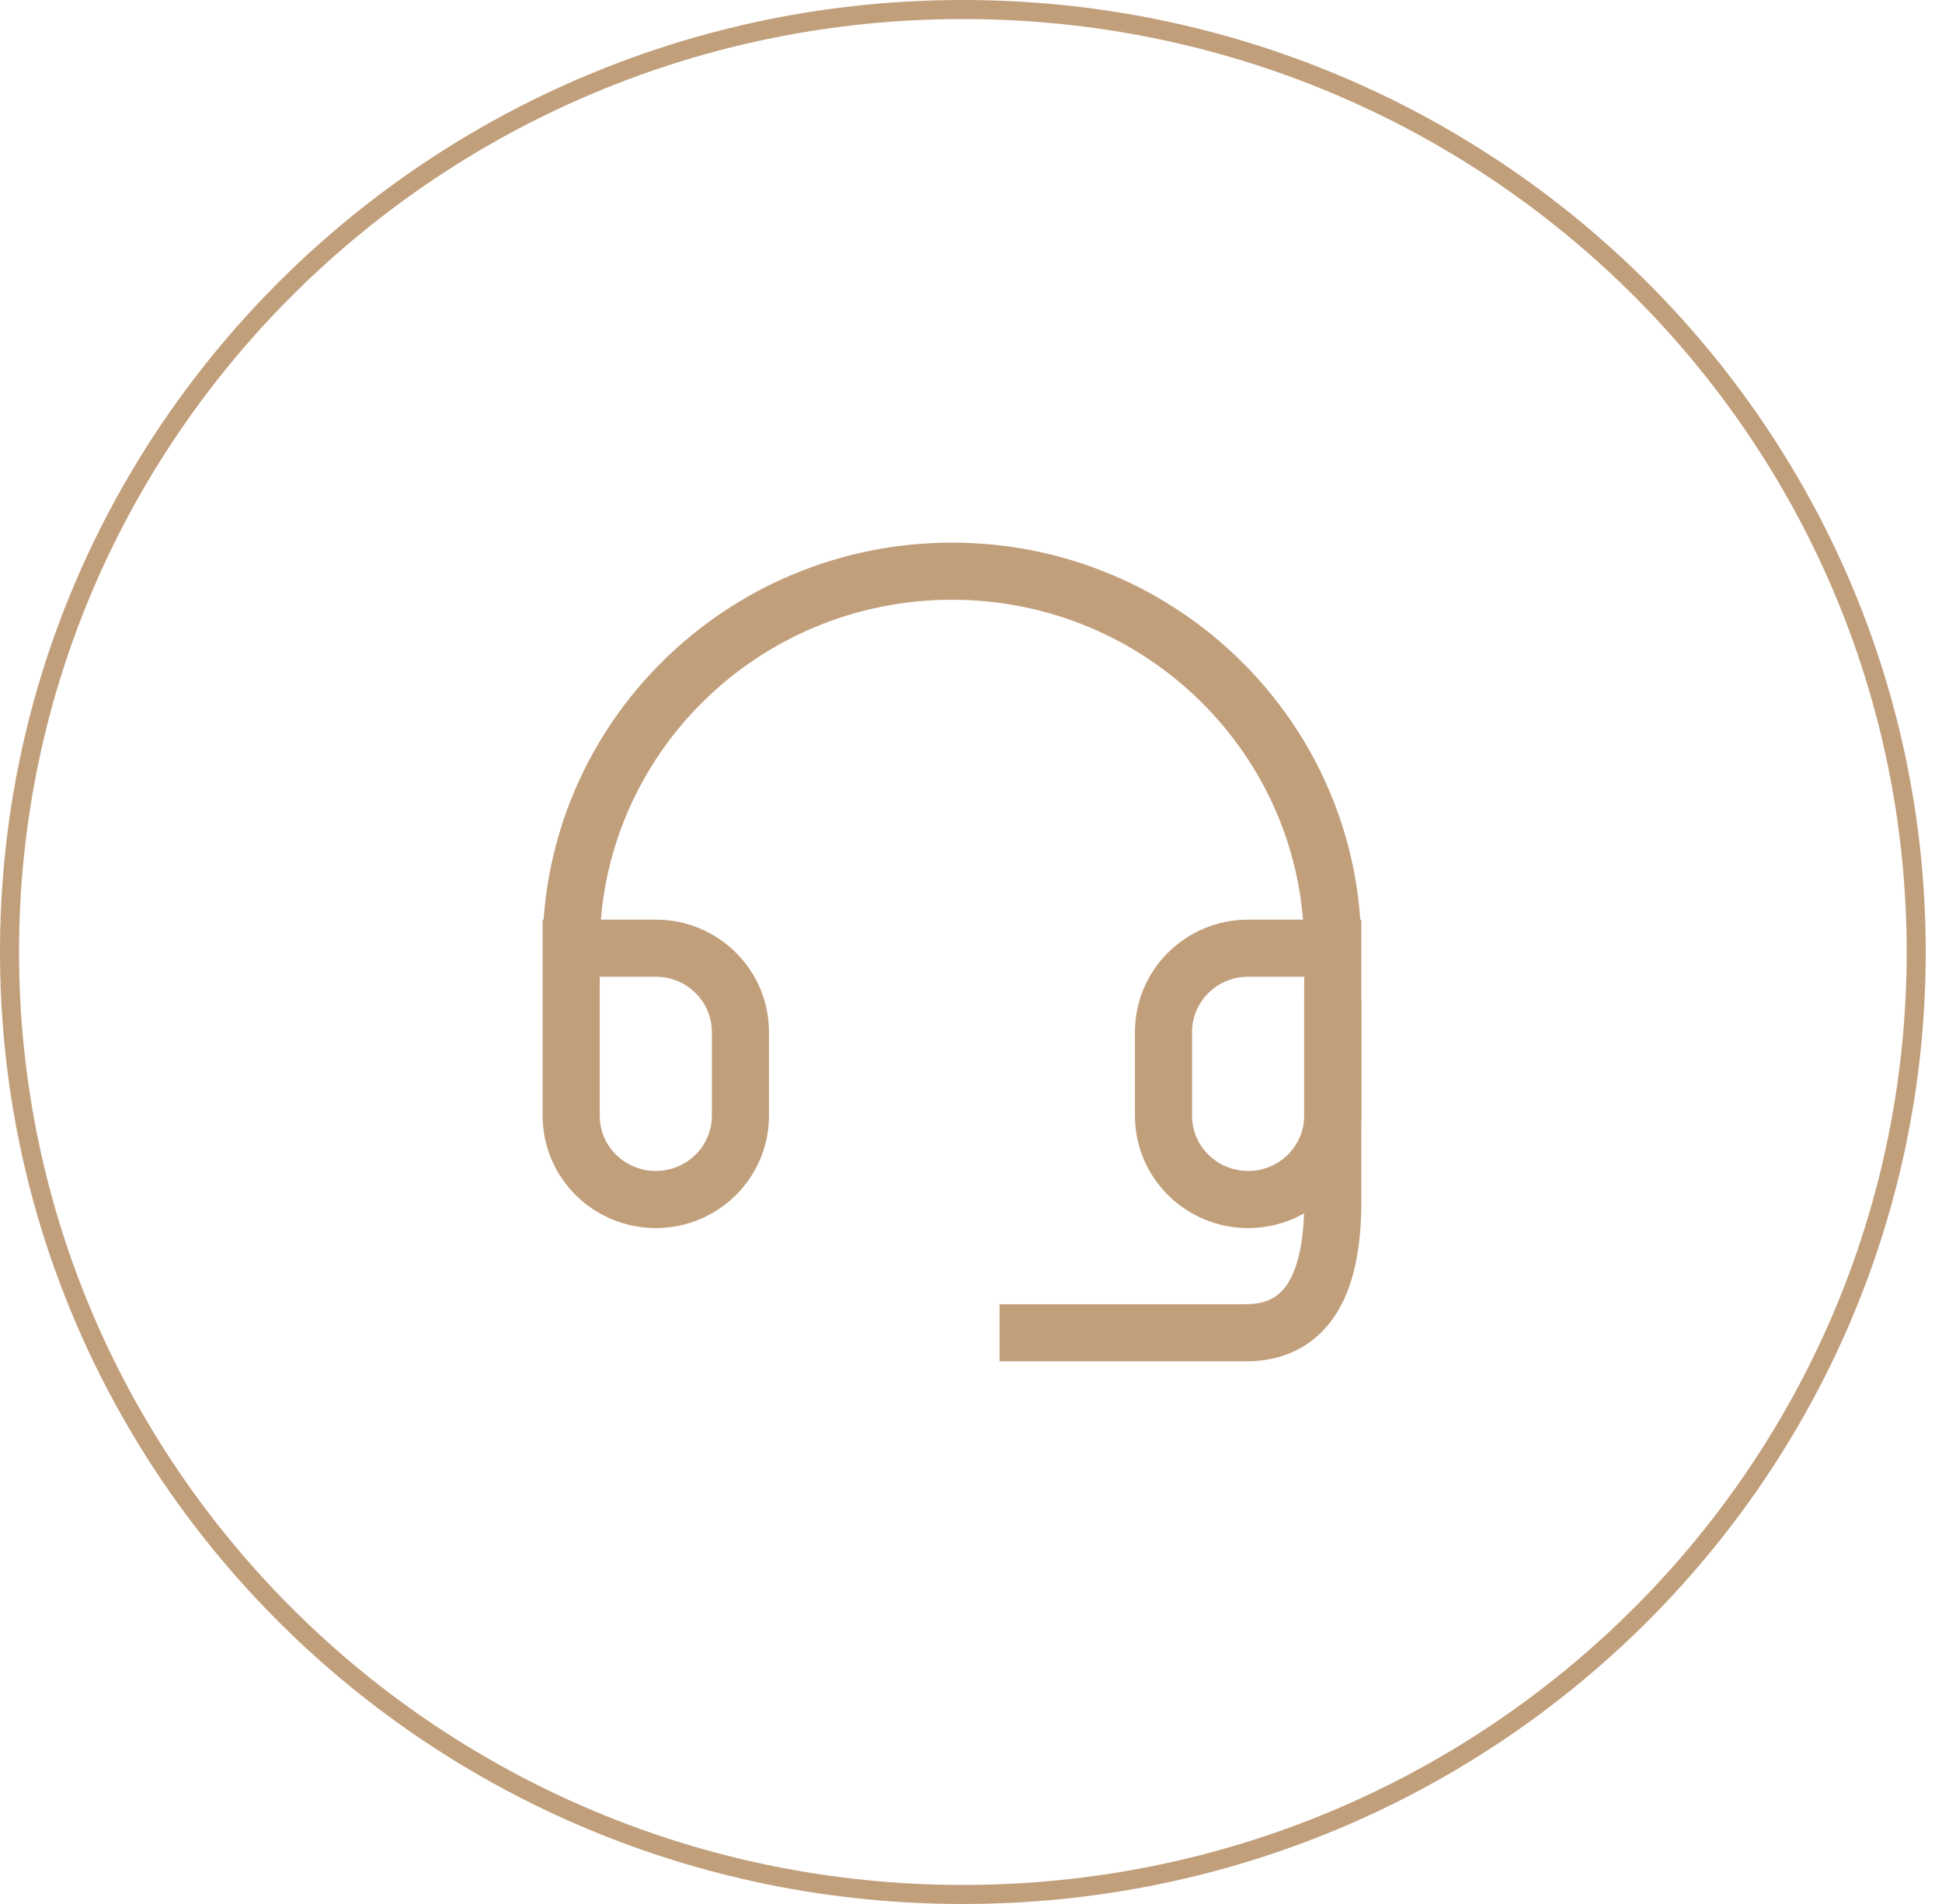
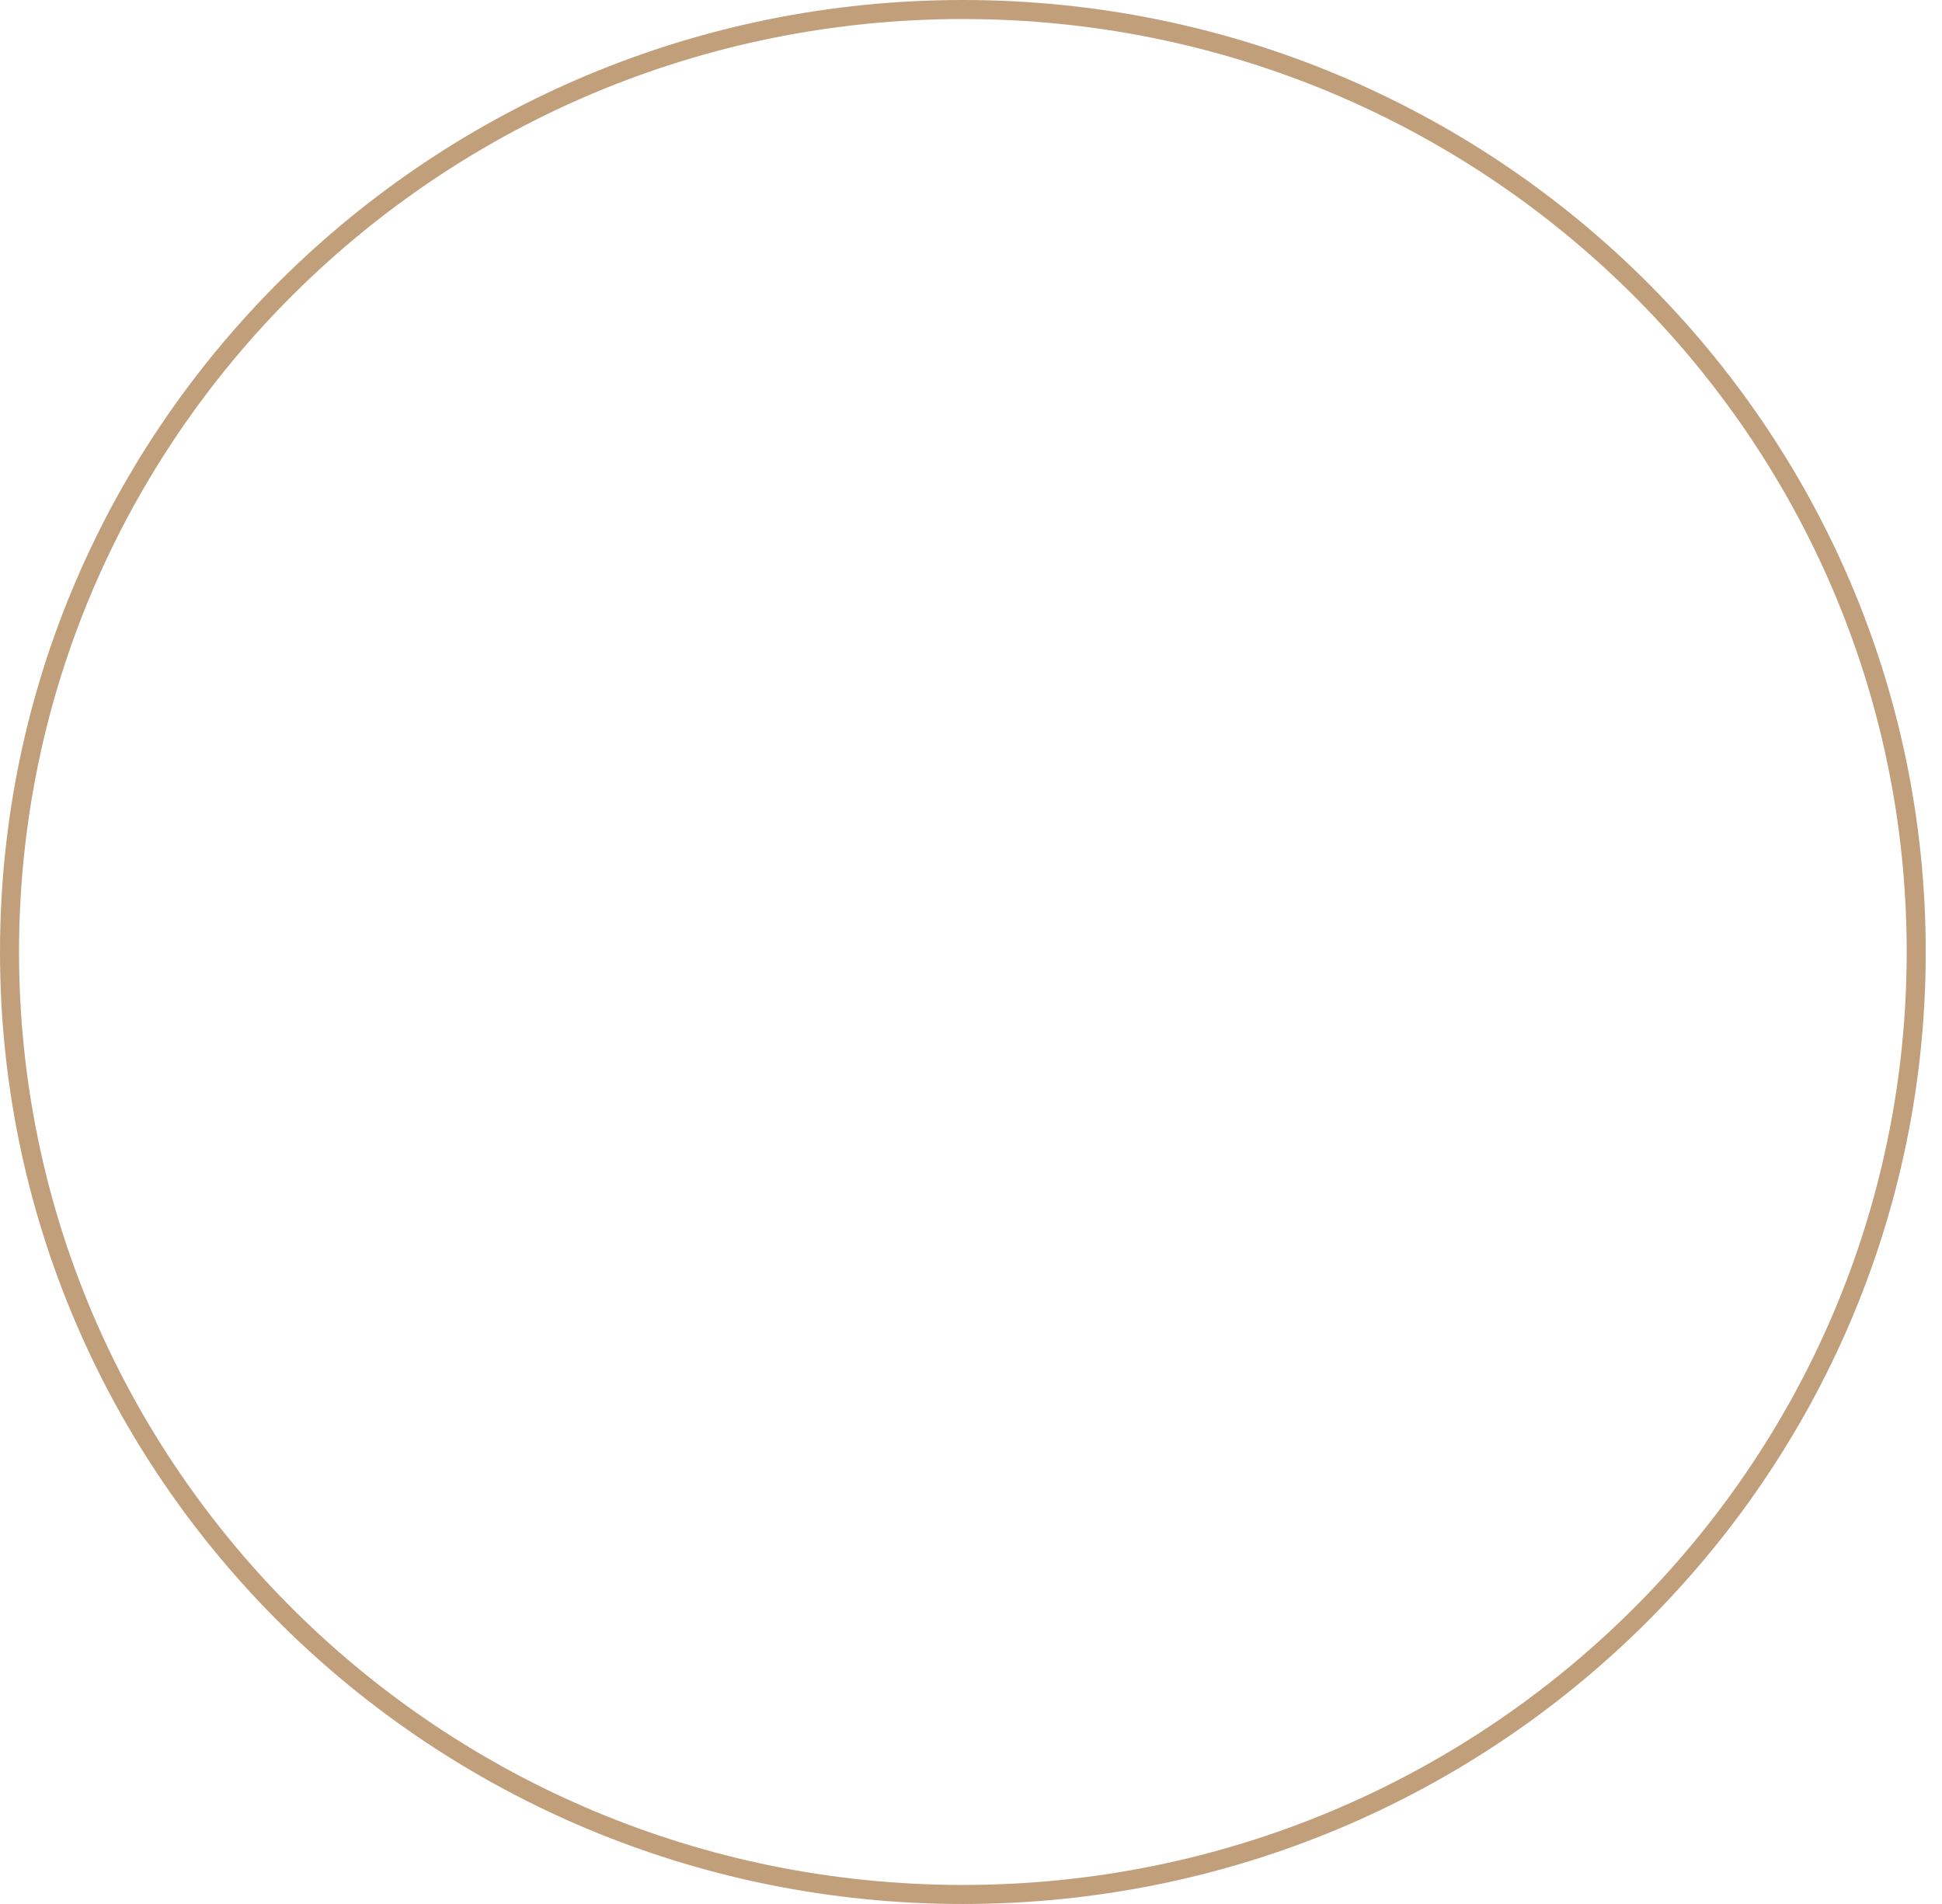
<svg xmlns="http://www.w3.org/2000/svg" width="102" height="100" viewBox="0 0 102 100" fill="none">
  <path d="M50.573 0.5C78.233 0.5 100.646 22.667 100.646 50C100.646 77.333 78.233 99.5 50.573 99.5C22.913 99.5 0.5 77.333 0.5 50C0.5 22.667 22.913 0.5 50.573 0.5Z" stroke="#C29F7B" />
-   <path d="M70 49.8H65.556C63.101 49.8 61.111 51.77 61.111 54.2V58.6C61.111 61.03 63.101 63 65.556 63C68.01 63 70 61.03 70 58.6V49.8ZM70 49.8C70 38.865 61.046 30 50 30C38.954 30 30 38.865 30 49.8M30 49.8V58.6C30 61.03 31.99 63 34.444 63C36.899 63 38.889 61.03 38.889 58.6V54.2C38.889 51.77 36.899 49.8 34.444 49.8H30Z" stroke="#C29F7B" stroke-width="3" stroke-linecap="square" />
-   <path d="M70 54V63.143C70 67.714 68.476 70 65.429 70C62.381 70 58.571 70 54 70" stroke="#C29F7B" stroke-width="3" stroke-linecap="square" />
</svg>